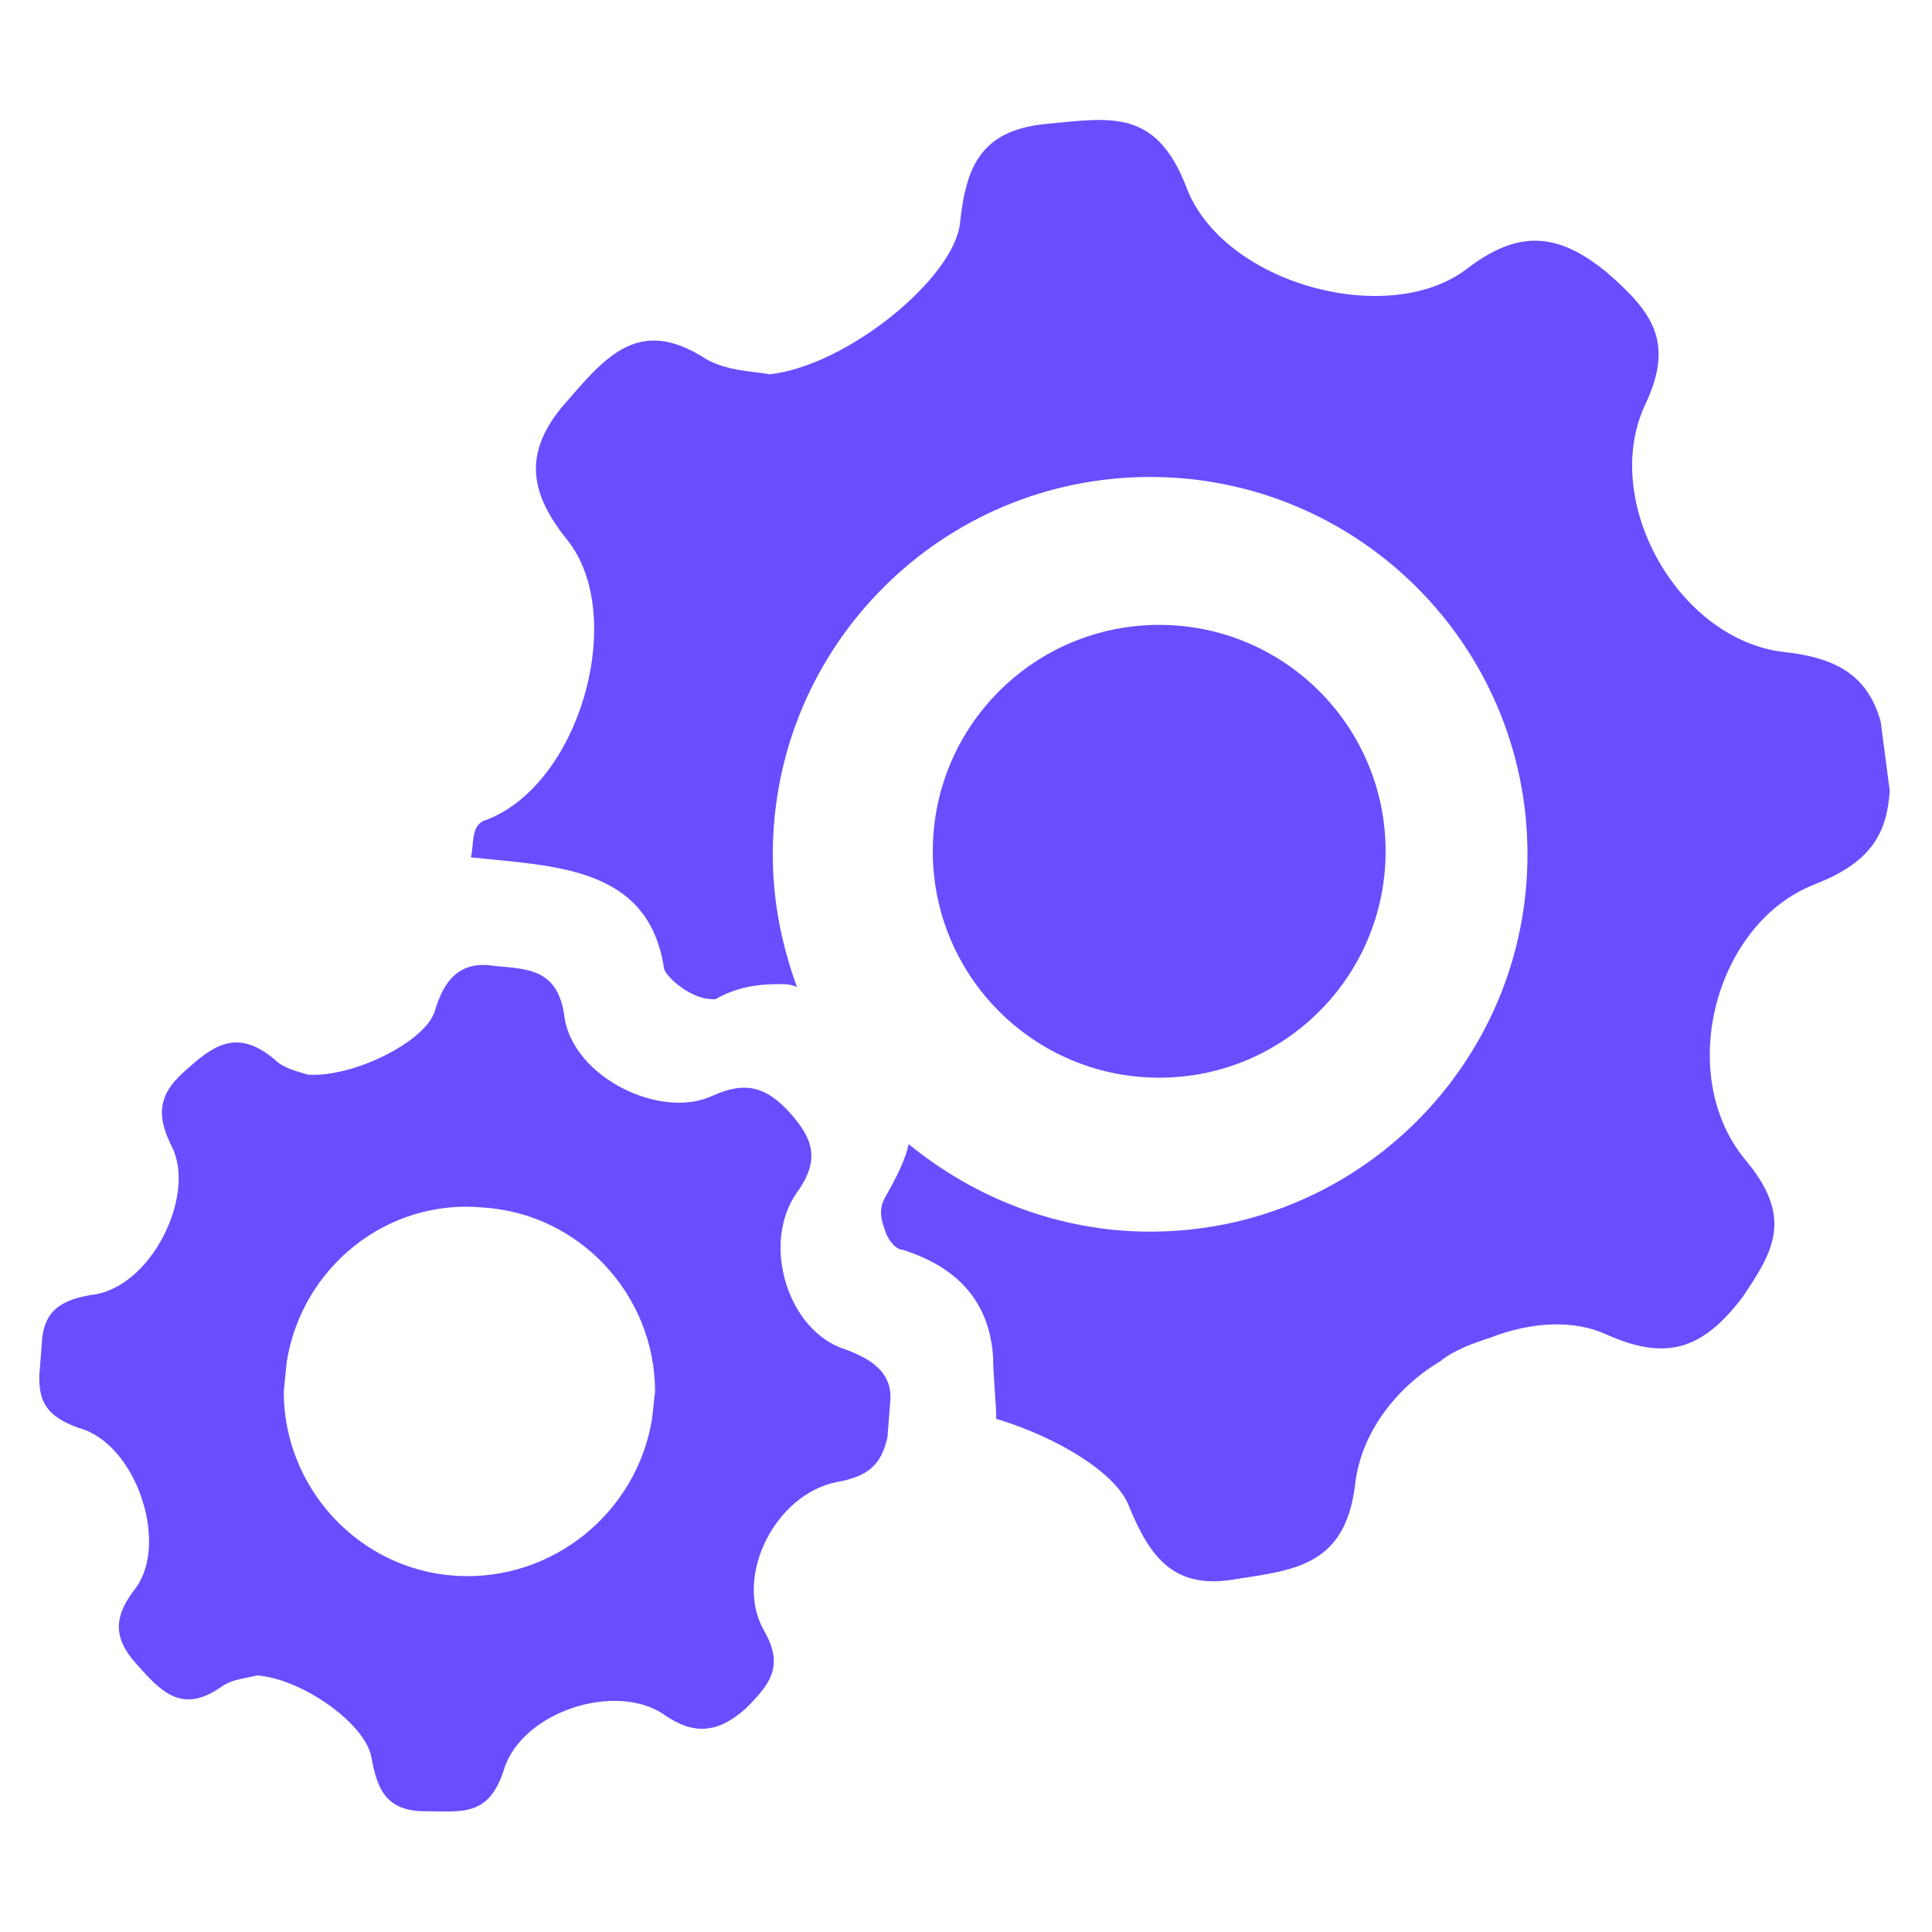
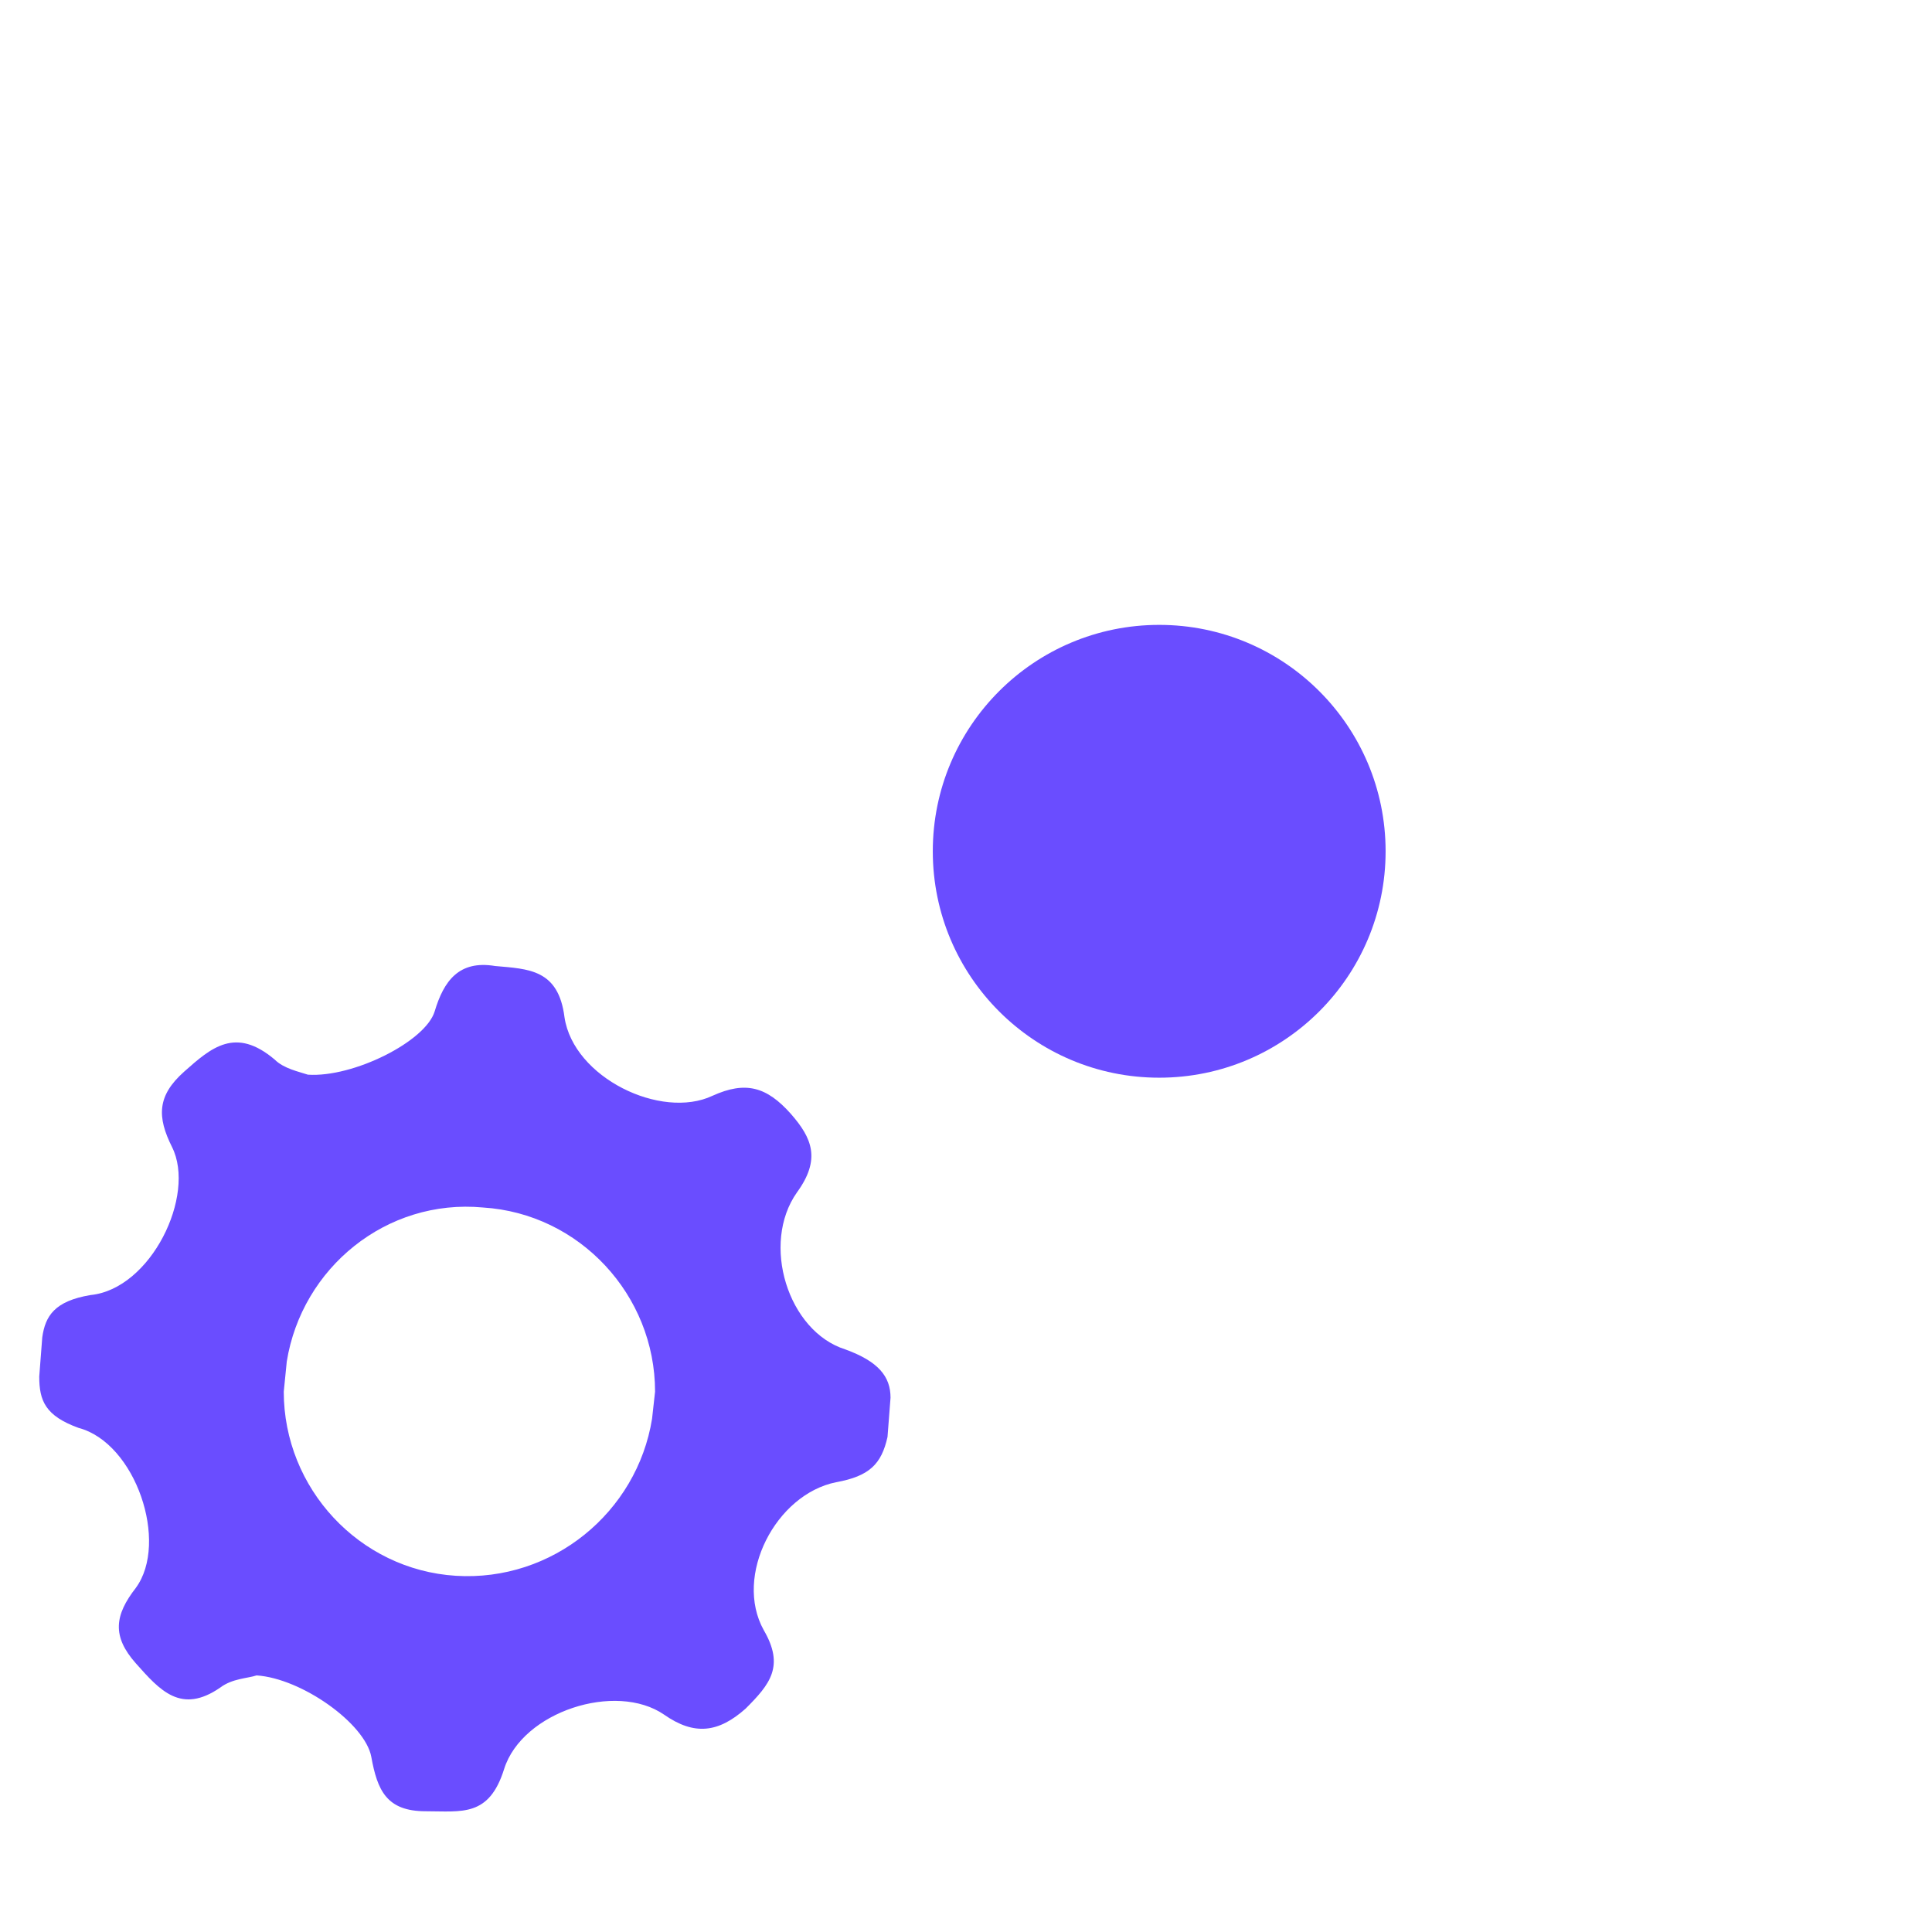
<svg xmlns="http://www.w3.org/2000/svg" xml:space="preserve" id="options" x="0" y="0" version="1.1" viewBox="0 0 64 64">
  <path d="M28 44.7c-1.9-.6-2.8-3.5-1.6-5.2.8-1.1.5-1.8-.2-2.6-.8-.9-1.5-1.1-2.6-.6-1.7.8-4.6-.6-4.9-2.6-.2-1.6-1.2-1.6-2.3-1.7-1.2-.2-1.7.5-2 1.5-.3 1-2.7 2.2-4.2 2.1-.3-.1-.8-.2-1.1-.5-1.3-1.1-2.1-.4-3 .4-.9.8-.9 1.5-.4 2.5.8 1.6-.7 4.7-2.7 4.9-1.2.2-1.5.7-1.6 1.4l-.1 1.3c0 .8.2 1.3 1.3 1.7 1.9.5 3 3.8 1.9 5.3-.7.9-.8 1.6 0 2.5.8.9 1.5 1.7 2.8.8.4-.3.9-.3 1.2-.4 1.5.1 3.6 1.6 3.8 2.7.2 1.1.5 1.8 1.8 1.8 1.2 0 2.1.2 2.6-1.4.6-1.9 3.7-2.9 5.3-1.8 1 .7 1.8.6 2.7-.2.8-.8 1.3-1.4.6-2.6-1-1.8.4-4.5 2.4-4.9 1.1-.2 1.5-.6 1.7-1.5l.1-1.3c0-.7-.4-1.2-1.5-1.6zM21.6 47c-.5 3.1-3.3 5.4-6.5 5.2-3.2-.2-5.7-2.9-5.7-6.1l.1-1C10 42 12.8 39.7 16 40c3.2.2 5.7 2.9 5.7 6.1l-.1.9z" fill="#6a4dff" class="color343433 svgShape" />
  <circle cx="38.4" cy="28.2" r="7.5" fill="#6a4dff" class="color343433 svgShape" />
-   <path d="M62.3 23.9c-.4-1.4-1.3-2.1-3.2-2.3-3.5-.4-6.1-5-4.6-8.2 1-2.1.2-3.1-1.3-4.4-1.6-1.3-2.9-1.4-4.6-.1-2.6 2-8.1.5-9.3-2.7-1-2.6-2.5-2.3-4.6-2.1-2.2.2-2.7 1.4-2.9 3.3-.2 1.8-3.7 4.7-6.3 5-.5-.1-1.4-.1-2.1-.5-2.3-1.5-3.4 0-4.8 1.6-1.3 1.6-1 2.9.2 4.4 2 2.5.4 8.2-2.8 9.3-.4.2-.3.8-.4 1.2 2.8.3 5.9.3 6.4 3.7.1.3.9 1 1.6 1h.1c.7-.4 1.4-.5 2.1-.5.2 0 .4 0 .6.1-.5-1.4-.8-2.8-.8-4.4 0-6.9 5.6-12.5 12.5-12.5s12.5 5.6 12.5 12.5S45 40.8 38.1 40.8c-3 0-5.8-1.1-8-2.9-.1.5-.4 1.1-.8 1.8-.1.2-.2.5 0 1 .1.4.4.7.6.7 1.9.6 2.9 1.8 3 3.6v.2l.1 1.6v.2c2 .6 4 1.8 4.4 2.9.7 1.7 1.5 2.8 3.6 2.4 2-.3 3.6-.5 3.9-3.2.2-1.6 1.3-3.1 2.8-4 .5-.4 1.1-.6 1.7-.8 1.3-.5 2.7-.6 3.8-.1 2 .9 3.2.5 4.5-1.2 1.1-1.6 1.7-2.7.1-4.6-2.3-2.8-1-7.8 2.3-9.1 1.8-.7 2.4-1.6 2.5-3.1l-.3-2.3z" fill="#6a4dff" class="color343433 svgShape" />
</svg>